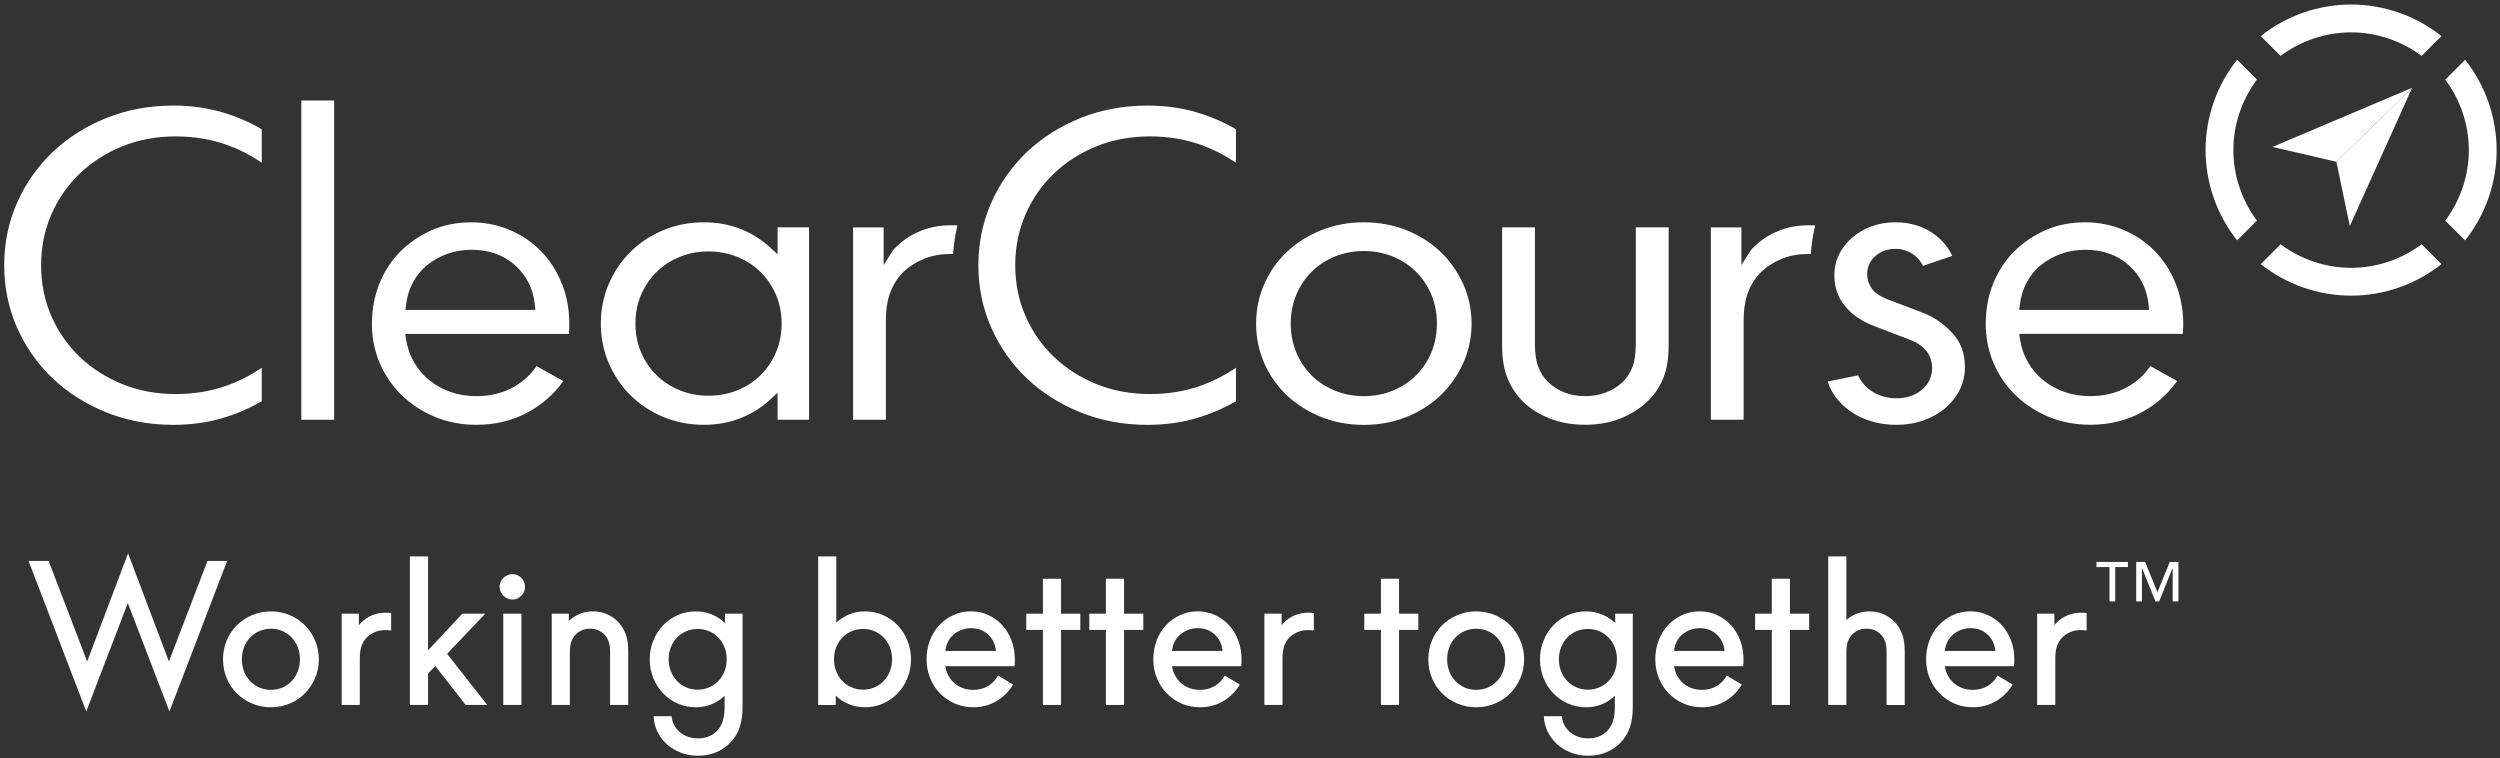
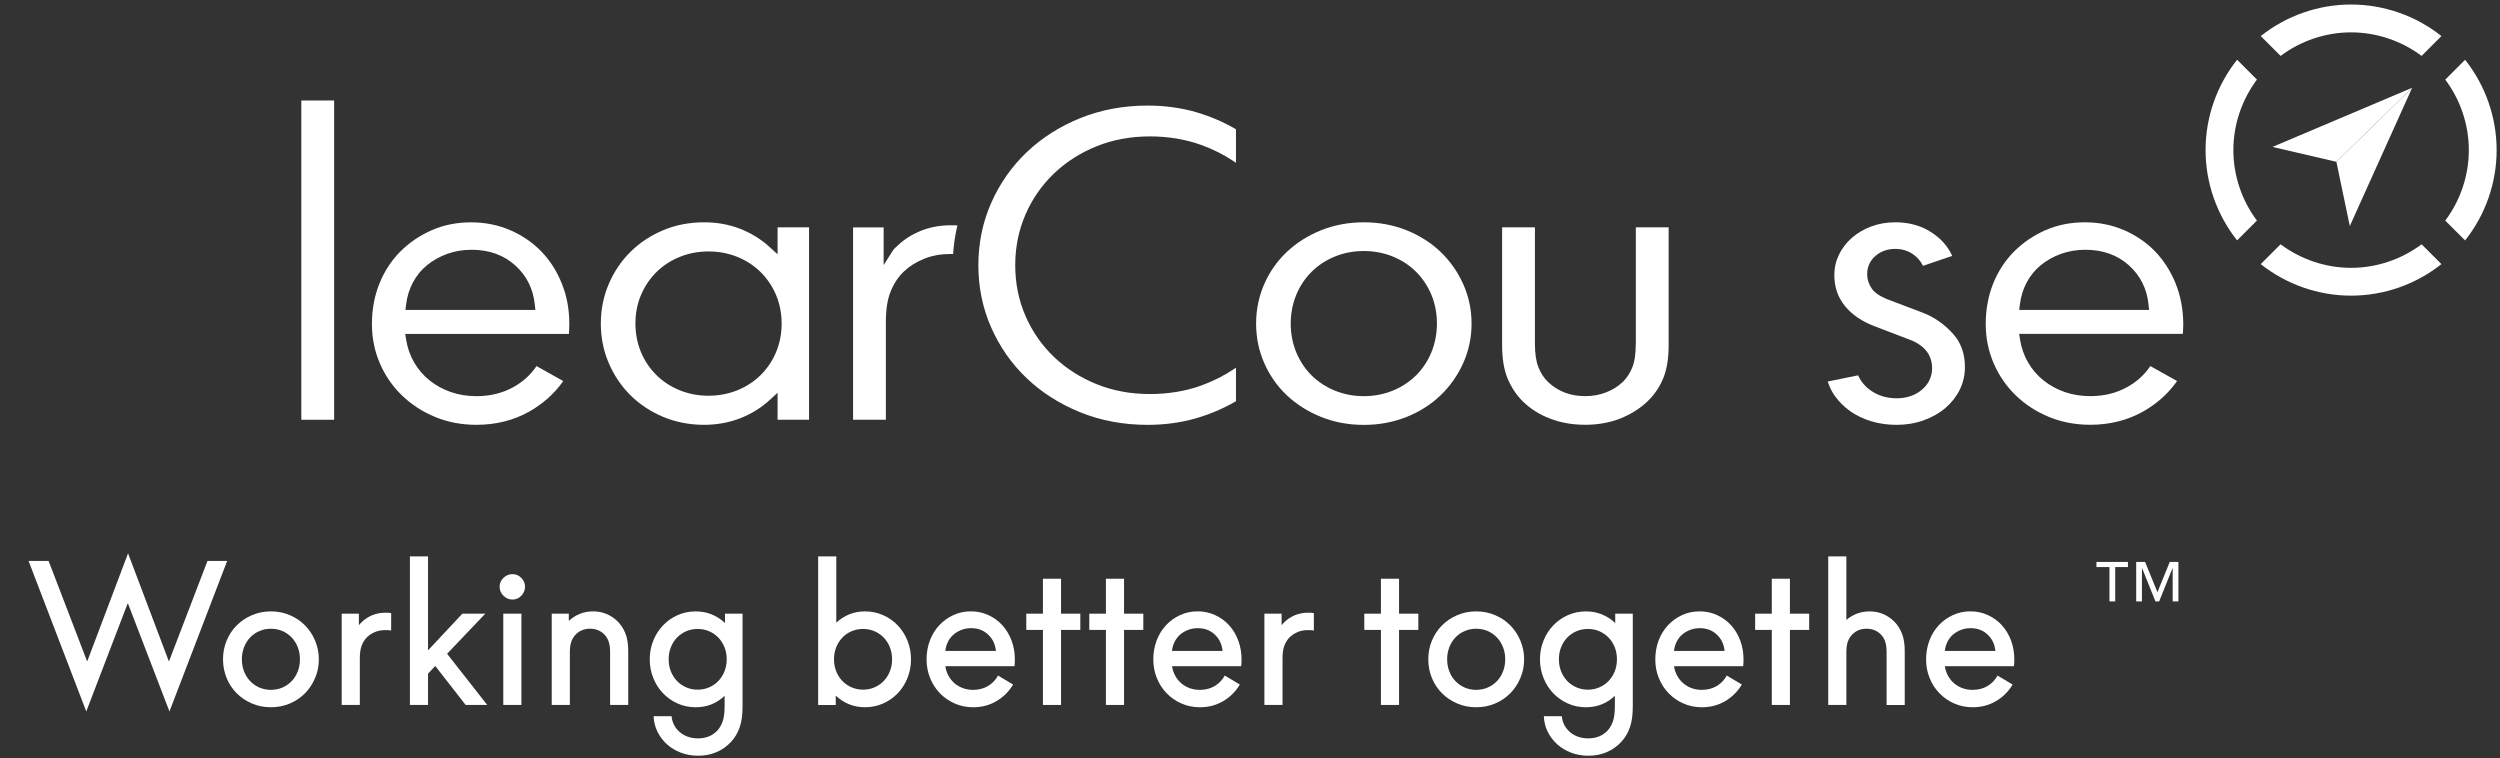
<svg xmlns="http://www.w3.org/2000/svg" version="1.1" id="Layer_1" x="0px" y="0px" viewBox="0 0 178.07 54.023" style="enable-background:new 0 0 178.07 54.023;" xml:space="preserve">
  <rect x="0" y="0" width="178.07" height="54.023" fill="#333333" stroke="none" />
  <style type="text/css">
	.st0{fill:#FFFFFF;}
</style>
  <polygon class="st0" points="171.813,6.252 166.416,11.525 161.863,10.465 " />
  <polygon class="st0" points="171.813,6.252 171.813,6.252 166.416,11.525 167.372,16.101 " />
  <g>
    <path class="st0" d="M174.172,5.67c1.079,1.445,1.678,3.213,1.678,5.02c0,1.81-0.599,3.579-1.678,5.024l1.412,1.411   c1.447-1.823,2.246-4.095,2.246-6.432c0-2.34-0.799-4.611-2.246-6.435L174.172,5.67z" />
    <path class="st0" d="M162.442,3.983c1.442-1.079,3.211-1.678,5.02-1.678c1.81,0,3.579,0.599,5.024,1.678l1.411-1.414   c-1.823-1.448-4.095-2.247-6.435-2.247c-2.339,0-4.608,0.799-6.434,2.247L162.442,3.983z" />
    <path class="st0" d="M160.756,15.713c-1.079-1.442-1.678-3.211-1.678-5.02c0-1.81,0.599-3.579,1.678-5.024l-1.412-1.414   c-1.447,1.824-2.246,4.095-2.246,6.435s0.802,4.608,2.246,6.432L160.756,15.713z" />
    <path class="st0" d="M172.486,17.4c-1.445,1.079-3.211,1.678-5.023,1.678c-1.807,0-3.579-0.599-5.023-1.678l-1.412,1.412   c1.824,1.447,4.095,2.246,6.435,2.246c2.34,0,4.611-0.799,6.435-2.246L172.486,17.4z" />
    <path class="st0" d="M65.623,16.428c-0.637,0.253-1.189,0.599-1.645,1.027l-0.242,0.225c-0.052,0.05-0.104,0.116-0.154,0.19   l-0.642,1.011v-2.686h-2.178v13.701h2.337v-6.97c0-0.898,0.113-1.612,0.346-2.181c0.231-0.565,0.549-1.043,0.948-1.417   c0.392-0.371,0.876-0.673,1.436-0.898c0.56-0.228,1.192-0.34,1.87-0.34l0.19,0.002l0.005-0.082c0.044-0.629,0.138-1.25,0.278-1.851   l0.024-0.105c0,0-0.42-0.008-0.466-0.008C66.969,16.046,66.26,16.175,65.623,16.428" />
-     <path class="st0" d="M18.601,9.182c-0.868-0.505-1.813-0.906-2.804-1.195c-1.071-0.31-2.233-0.467-3.45-0.467   c-1.713,0-3.326,0.3-4.789,0.893c-1.467,0.593-2.752,1.412-3.821,2.431c-1.068,1.019-1.919,2.232-2.524,3.608   c-0.607,1.374-0.914,2.868-0.914,4.439s0.307,3.065,0.912,4.438c0.607,1.376,1.455,2.59,2.526,3.609   c1.071,1.019,2.357,1.837,3.821,2.43c1.463,0.593,3.073,0.893,4.789,0.893c1.217,0,2.379-0.157,3.45-0.467   c0.994-0.288,1.936-0.689,2.826-1.206l0.022-0.013v-2.387l-0.135,0.091c-0.716,0.483-1.502,0.878-2.337,1.18   c-1.118,0.404-2.351,0.607-3.664,0.607c-1.359,0-2.633-0.236-3.79-0.703c-1.156-0.467-2.175-1.117-3.034-1.939   c-0.86-0.821-1.544-1.801-2.027-2.914c-0.486-1.112-0.731-2.331-0.731-3.619s0.247-2.505,0.731-3.62   c0.486-1.11,1.167-2.093,2.027-2.914c0.859-0.821,1.878-1.472,3.034-1.939c1.157-0.467,2.431-0.703,3.79-0.703   c1.313,0,2.544,0.206,3.664,0.61c0.835,0.299,1.621,0.697,2.337,1.18l0.135,0.091v-2.362l-0.022-0.038L18.601,9.182z" />
  </g>
  <rect x="21.463" y="7.158" class="st0" width="2.337" height="22.74" />
  <g>
    <path class="st0" d="M38.559,17.913c-0.615-0.637-1.362-1.148-2.219-1.519c-0.86-0.371-1.796-0.557-2.785-0.557   c-1.011,0-1.953,0.186-2.798,0.557c-0.849,0.371-1.604,0.884-2.242,1.522c-0.634,0.637-1.137,1.403-1.488,2.279   c-0.354,0.876-0.536,1.846-0.536,2.881c0,0.992,0.19,1.934,0.563,2.799c0.374,0.868,0.901,1.637,1.569,2.282   c0.667,0.648,1.463,1.167,2.367,1.541c0.901,0.373,1.892,0.56,2.95,0.56c1.381,0,2.639-0.316,3.743-0.934   c0.961-0.541,1.76-1.247,2.378-2.101l0.058-0.079l-1.903-1.069l-0.047,0.066c-0.395,0.571-0.923,1.047-1.565,1.412   c-0.775,0.439-1.67,0.665-2.664,0.665c-0.654,0-1.266-0.099-1.824-0.292c-0.557-0.192-1.066-0.469-1.51-0.824   c-0.448-0.357-0.822-0.791-1.107-1.288c-0.289-0.497-0.478-1.043-0.572-1.625l-0.063-0.404h11.659l0.014-0.214   c0.011-0.173,0.013-0.349,0.013-0.522c0-1.014-0.178-1.975-0.533-2.851C39.666,19.317,39.174,18.55,38.559,17.913    M28.878,22.072l0.049-0.39c0.069-0.563,0.231-1.09,0.487-1.568c0.255-0.481,0.596-0.898,1.016-1.236   c0.412-0.335,0.892-0.602,1.428-0.797c0.535-0.192,1.12-0.291,1.733-0.291c1.233,0,2.271,0.368,3.092,1.099   c0.819,0.73,1.294,1.672,1.409,2.801l0.041,0.385h-9.255V22.072z" />
    <path class="st0" d="M55.386,18.113l-0.585-0.532c-0.604-0.55-1.31-0.984-2.095-1.289c-0.789-0.304-1.648-0.458-2.56-0.458   c-1.035,0-2.01,0.189-2.9,0.56c-0.89,0.374-1.676,0.89-2.332,1.538c-0.656,0.648-1.178,1.42-1.554,2.299   c-0.374,0.876-0.564,1.823-0.564,2.815c0,0.994,0.19,1.942,0.564,2.815c0.376,0.876,0.898,1.651,1.554,2.299   c0.656,0.648,1.442,1.164,2.332,1.538c0.89,0.371,1.867,0.56,2.9,0.56c0.912,0,1.771-0.154,2.56-0.459   c0.785-0.304,1.491-0.738,2.095-1.288l0.585-0.533v1.917h2.241v-13.701h-2.241V18.113z M55.279,25.081   c-0.261,0.623-0.632,1.173-1.099,1.634c-0.466,0.462-1.027,0.827-1.664,1.085c-0.634,0.255-1.324,0.387-2.049,0.387   s-1.411-0.129-2.049-0.387c-0.637-0.258-1.197-0.623-1.664-1.085c-0.467-0.461-0.838-1.011-1.098-1.634   c-0.261-0.621-0.396-1.307-0.396-2.032s0.132-1.412,0.396-2.033c0.26-0.62,0.631-1.17,1.098-1.634   c0.467-0.461,1.027-0.827,1.664-1.085c0.635-0.258,1.324-0.387,2.049-0.387s1.415,0.129,2.049,0.387   c0.637,0.258,1.198,0.624,1.664,1.085c0.467,0.464,0.838,1.014,1.099,1.634c0.261,0.624,0.396,1.308,0.396,2.033   S55.54,24.459,55.279,25.081" />
    <path class="st0" d="M87.992,9.182c-0.868-0.505-1.813-0.906-2.804-1.195c-1.074-0.31-2.233-0.467-3.45-0.467   c-1.713,0-3.326,0.3-4.789,0.893c-1.467,0.593-2.752,1.412-3.821,2.431c-1.068,1.019-1.919,2.232-2.526,3.608   c-0.607,1.374-0.915,2.868-0.915,4.439s0.308,3.065,0.915,4.438c0.607,1.376,1.455,2.59,2.526,3.609   c1.069,1.019,2.354,1.837,3.821,2.43c1.463,0.593,3.076,0.893,4.789,0.893c1.217,0,2.376-0.157,3.45-0.467   c0.991-0.288,1.936-0.689,2.826-1.206l0.022-0.013v-2.387l-0.135,0.091c-0.716,0.483-1.502,0.878-2.337,1.18   c-1.118,0.404-2.351,0.607-3.666,0.607c-1.36,0-2.634-0.236-3.79-0.703c-1.154-0.467-2.176-1.117-3.035-1.939   c-0.86-0.821-1.544-1.801-2.027-2.914c-0.486-1.112-0.733-2.331-0.733-3.619s0.247-2.505,0.733-3.62   c0.483-1.112,1.167-2.093,2.027-2.914c0.859-0.821,1.881-1.472,3.035-1.939c1.156-0.467,2.43-0.703,3.79-0.703   c1.312,0,2.543,0.206,3.666,0.61c0.832,0.299,1.621,0.697,2.337,1.18l0.135,0.091v-2.362l-0.022-0.038L87.992,9.182z" />
    <path class="st0" d="M102.606,17.938c-0.678-0.648-1.494-1.167-2.428-1.541c-0.936-0.373-1.955-0.563-3.035-0.563   c-1.079,0-2.101,0.19-3.035,0.563c-0.936,0.374-1.757,0.893-2.447,1.544c-0.686,0.648-1.23,1.419-1.612,2.296   c-0.382,0.876-0.579,1.82-0.579,2.812c0,0.991,0.195,1.936,0.579,2.812c0.385,0.876,0.926,1.648,1.612,2.296   c0.687,0.648,1.511,1.168,2.447,1.544c0.934,0.373,1.953,0.563,3.035,0.563c1.08,0,2.101-0.19,3.035-0.563   c0.934-0.374,1.75-0.89,2.428-1.541c0.678-0.648,1.222-1.423,1.618-2.301c0.392-0.877,0.593-1.821,0.593-2.81   s-0.201-1.936-0.593-2.81C103.825,19.358,103.282,18.583,102.606,17.938 M101.955,25.095c-0.261,0.632-0.632,1.186-1.101,1.651   c-0.467,0.461-1.027,0.826-1.665,1.084c-0.634,0.256-1.323,0.388-2.046,0.388c-0.725,0-1.411-0.132-2.049-0.388   c-0.637-0.258-1.197-0.623-1.664-1.084c-0.47-0.465-0.838-1.019-1.101-1.651c-0.261-0.632-0.393-1.321-0.393-2.046   s0.132-1.414,0.393-2.046s0.631-1.187,1.101-1.651c0.467-0.464,1.027-0.826,1.664-1.085c0.635-0.258,1.324-0.387,2.049-0.387   c0.725,0,1.412,0.129,2.049,0.387c0.637,0.256,1.198,0.621,1.664,1.085c0.467,0.462,0.838,1.019,1.102,1.651   c0.261,0.634,0.392,1.321,0.392,2.046C102.348,23.771,102.216,24.461,101.955,25.095" />
    <path class="st0" d="M116.514,24.464c0,0.733-0.082,1.294-0.25,1.711c-0.167,0.417-0.401,0.769-0.692,1.044   c-0.33,0.31-0.728,0.557-1.184,0.733c-0.453,0.176-0.95,0.264-1.483,0.264c-1.046,0-1.933-0.338-2.634-1   c-0.293-0.277-0.527-0.635-0.694-1.06c-0.168-0.426-0.248-0.981-0.248-1.695v-8.267h-2.337v8.388c0,0.972,0.135,1.783,0.404,2.409   c0.269,0.629,0.634,1.172,1.09,1.62c0.517,0.505,1.159,0.912,1.912,1.203c0.755,0.294,1.601,0.442,2.51,0.442   c0.909,0,1.747-0.148,2.491-0.442c0.744-0.294,1.392-0.7,1.933-1.211c0.476-0.448,0.852-0.989,1.118-1.615   c0.269-0.626,0.404-1.436,0.404-2.409v-8.387h-2.337v8.272H116.514z" />
    <path class="st0" d="M136.991,22.288l-2.293-0.871c-0.695-0.247-1.143-0.527-1.368-0.851c-0.222-0.319-0.335-0.67-0.335-1.044   c0-0.519,0.209-0.969,0.601-1.304c0.382-0.324,0.857-0.489,1.409-0.489c0.503,0,0.951,0.146,1.33,0.434   c0.258,0.195,0.461,0.431,0.62,0.739l0.017,0.033l2.082-0.709l-0.044-0.088c-0.294-0.61-0.739-1.112-1.357-1.535   c-0.747-0.511-1.637-0.769-2.648-0.769c-0.615,0-1.194,0.099-1.716,0.294c-0.522,0.195-0.986,0.467-1.379,0.81   c-0.39,0.338-0.7,0.741-0.923,1.2c-0.219,0.451-0.332,0.937-0.332,1.445c0,0.851,0.242,1.568,0.739,2.194   c0.502,0.632,1.241,1.132,2.2,1.489l2.356,0.901c1.382,0.491,1.67,1.384,1.67,2.046c0,0.629-0.253,1.156-0.75,1.565   c-0.478,0.393-1.074,0.591-1.771,0.591c-0.687,0-1.297-0.179-1.81-0.528c-0.409-0.277-0.717-0.629-0.926-1.076l-0.013-0.031   l-2.162,0.44l0.03,0.093c0.11,0.33,0.267,0.64,0.47,0.929c0.297,0.417,0.665,0.785,1.099,1.093   c0.436,0.307,0.939,0.549,1.496,0.716c0.561,0.171,1.17,0.256,1.816,0.256c0.678,0,1.329-0.11,1.928-0.327   c0.596-0.214,1.118-0.511,1.551-0.884c0.429-0.368,0.772-0.808,1.017-1.305c0.241-0.491,0.362-1.027,0.362-1.593   c0-0.983-0.288-1.771-0.881-2.414C138.469,23.076,137.765,22.59,136.991,22.288" />
    <path class="st0" d="M154.966,20.195c-0.354-0.876-0.846-1.645-1.461-2.285c-0.615-0.637-1.362-1.148-2.219-1.519   c-0.86-0.37-1.796-0.557-2.785-0.557c-1.011,0-1.953,0.187-2.798,0.557c-0.852,0.374-1.604,0.885-2.242,1.522   c-0.634,0.637-1.137,1.403-1.488,2.279c-0.354,0.877-0.533,1.846-0.533,2.881c0,0.992,0.19,1.934,0.563,2.799   c0.374,0.868,0.901,1.637,1.568,2.282c0.668,0.648,1.464,1.168,2.368,1.541c0.898,0.374,1.892,0.56,2.949,0.56   c1.382,0,2.64-0.315,3.744-0.933c0.961-0.539,1.763-1.247,2.378-2.101l0.058-0.08l-1.903-1.068l-0.044,0.065   c-0.396,0.572-0.923,1.047-1.566,1.412c-0.774,0.44-1.67,0.665-2.664,0.665c-0.653,0-1.269-0.099-1.823-0.291   c-0.555-0.193-1.063-0.47-1.508-0.824c-0.448-0.357-0.821-0.791-1.107-1.288s-0.478-1.044-0.569-1.626l-0.063-0.404h11.659   l0.014-0.214c0.011-0.173,0.016-0.349,0.016-0.522C155.499,22.034,155.321,21.075,154.966,20.195 M143.824,22.072   l0.049-0.39c0.069-0.563,0.231-1.088,0.487-1.568c0.255-0.481,0.596-0.896,1.013-1.236c0.412-0.335,0.893-0.602,1.428-0.797   c0.538-0.192,1.121-0.291,1.733-0.291c1.233,0,2.274,0.368,3.093,1.099c0.818,0.73,1.293,1.672,1.409,2.801l0.038,0.385h-9.25   V22.072z" />
-     <path class="st0" d="M126.719,16.428c-0.637,0.253-1.189,0.599-1.645,1.027l-0.242,0.225c-0.052,0.05-0.104,0.116-0.154,0.19   l-0.642,1.011v-2.686h-2.178v13.701h2.337v-6.97c0-0.898,0.113-1.612,0.346-2.181c0.231-0.565,0.549-1.043,0.948-1.417   c0.392-0.371,0.876-0.673,1.436-0.898c0.56-0.228,1.192-0.34,1.87-0.34l0.19,0.002l0.005-0.082c0.044-0.629,0.138-1.25,0.278-1.851   l0.024-0.105c0,0-0.42-0.008-0.466-0.008C128.065,16.046,127.356,16.175,126.719,16.428" />
  </g>
  <polygon class="st0" points="3.463,39.956 6.196,47.083 6.223,47.083 9.121,39.412 12.018,47.083 12.046,47.083   14.778,39.956 16.179,39.956 12.07,50.675 9.118,42.991 9.09,42.991 6.144,50.675 2.035,39.956 " />
  <g>
    <path class="st0" d="M19.296,49.137c0.291,0,0.563-0.055,0.816-0.162c0.252-0.11,0.472-0.261,0.659-0.456   s0.332-0.425,0.437-0.694c0.104-0.267,0.156-0.555,0.156-0.863c0-0.307-0.052-0.596-0.156-0.865c-0.105-0.266-0.25-0.5-0.437-0.695   s-0.407-0.346-0.659-0.456c-0.253-0.11-0.528-0.162-0.816-0.162c-0.291,0-0.563,0.055-0.816,0.162   c-0.252,0.11-0.475,0.261-0.659,0.456c-0.187,0.195-0.332,0.426-0.437,0.695c-0.104,0.266-0.156,0.555-0.156,0.865   c0,0.311,0.052,0.596,0.156,0.863c0.105,0.266,0.25,0.499,0.437,0.694s0.407,0.346,0.659,0.456   C18.733,49.082,19.005,49.137,19.296,49.137 M19.296,50.376c-0.481,0-0.928-0.088-1.346-0.266   c-0.417-0.176-0.78-0.421-1.087-0.728c-0.308-0.308-0.55-0.67-0.72-1.088c-0.173-0.417-0.258-0.862-0.258-1.332   c0-0.472,0.085-0.917,0.258-1.332c0.173-0.417,0.412-0.78,0.72-1.087c0.307-0.308,0.67-0.552,1.087-0.728   c0.418-0.179,0.865-0.267,1.346-0.267s0.928,0.088,1.346,0.267c0.417,0.176,0.777,0.42,1.082,0.728   c0.305,0.307,0.544,0.67,0.719,1.087c0.176,0.418,0.267,0.863,0.267,1.332c0,0.473-0.088,0.918-0.267,1.332   c-0.175,0.418-0.417,0.78-0.719,1.088c-0.305,0.307-0.665,0.552-1.082,0.728C20.224,50.288,19.777,50.376,19.296,50.376" />
    <path class="st0" d="M27.455,43.642c0.071,0,0.14,0.003,0.203,0.005c0.063,0.006,0.132,0.011,0.203,0.022v1.239   c-0.074-0.008-0.142-0.016-0.211-0.022c-0.069-0.005-0.137-0.005-0.211-0.005c-0.272,0-0.52,0.046-0.742,0.142   c-0.222,0.097-0.409,0.22-0.566,0.374c-0.154,0.154-0.277,0.349-0.368,0.585c-0.09,0.236-0.134,0.544-0.134,0.926v3.303h-1.291   v-6.5h1.225v0.829c0.027-0.044,0.057-0.085,0.088-0.115c0.03-0.033,0.066-0.066,0.101-0.102c0.209-0.209,0.459-0.373,0.747-0.497   C26.793,43.705,27.112,43.642,27.455,43.642" />
  </g>
  <polygon class="st0" points="30.488,47.981 30.488,50.211 29.197,50.211 29.197,39.629 30.488,39.629 30.488,46.322   32.934,43.71 34.566,43.71 31.846,46.567 34.703,50.211 33.166,50.211 31.003,47.437 " />
  <g>
    <path class="st0" d="M35.848,43.71h1.291v6.501h-1.291V43.71z M36.499,42.705c-0.244,0-0.459-0.091-0.64-0.272   s-0.272-0.395-0.272-0.64c0-0.244,0.091-0.456,0.272-0.632c0.181-0.175,0.396-0.266,0.64-0.266s0.456,0.088,0.632,0.266   c0.175,0.179,0.266,0.388,0.266,0.632c0,0.245-0.088,0.459-0.266,0.64C36.955,42.614,36.746,42.705,36.499,42.705" />
    <path class="st0" d="M39.29,43.711h1.225v0.516c0.217-0.208,0.472-0.373,0.769-0.497c0.294-0.121,0.615-0.184,0.958-0.184   c0.344,0,0.668,0.063,0.967,0.19c0.3,0.126,0.563,0.305,0.788,0.53c0.237,0.236,0.421,0.522,0.552,0.857   c0.132,0.335,0.198,0.752,0.198,1.252v3.837h-1.291v-3.727c0-0.343-0.035-0.615-0.11-0.81c-0.074-0.195-0.173-0.357-0.299-0.484   c-0.272-0.272-0.612-0.409-1.019-0.409c-0.406,0-0.747,0.135-1.019,0.409c-0.126,0.127-0.228,0.289-0.305,0.484   s-0.115,0.464-0.115,0.81v3.727h-1.291v-6.501H39.29z" />
    <path class="st0" d="M49.693,49.124c0.291,0,0.563-0.055,0.816-0.165c0.253-0.109,0.472-0.26,0.659-0.455   c0.187-0.195,0.332-0.423,0.437-0.687c0.104-0.264,0.156-0.549,0.156-0.857c0-0.308-0.052-0.593-0.156-0.857   c-0.105-0.264-0.25-0.491-0.437-0.686s-0.406-0.347-0.659-0.456c-0.253-0.11-0.527-0.162-0.816-0.162   c-0.291,0-0.563,0.055-0.816,0.162c-0.252,0.109-0.472,0.261-0.659,0.456c-0.186,0.195-0.332,0.422-0.434,0.686   c-0.104,0.264-0.156,0.549-0.156,0.857c0,0.308,0.052,0.593,0.156,0.857c0.105,0.264,0.25,0.492,0.434,0.687   c0.184,0.195,0.407,0.346,0.659,0.455C49.13,49.069,49.405,49.124,49.693,49.124 M52.89,43.711v6.624   c0,0.599-0.071,1.096-0.211,1.489c-0.141,0.395-0.344,0.733-0.605,1.013c-0.291,0.316-0.634,0.563-1.032,0.734   c-0.399,0.173-0.838,0.258-1.319,0.258c-0.434,0-0.843-0.072-1.225-0.217c-0.381-0.146-0.711-0.346-0.994-0.599   c-0.28-0.253-0.505-0.552-0.673-0.89c-0.167-0.34-0.261-0.708-0.277-1.109h1.28c0.044,0.461,0.242,0.84,0.59,1.137   c0.349,0.294,0.783,0.442,1.299,0.442c0.572,0,1.033-0.19,1.387-0.571c0.154-0.173,0.278-0.39,0.368-0.654   c0.091-0.264,0.135-0.618,0.135-1.06v-0.747c-0.272,0.264-0.58,0.464-0.926,0.604s-0.719,0.212-1.128,0.212   c-0.462,0-0.893-0.088-1.291-0.267c-0.398-0.176-0.747-0.42-1.041-0.728c-0.294-0.307-0.527-0.67-0.695-1.087   c-0.168-0.418-0.253-0.863-0.253-1.332c0-0.473,0.083-0.918,0.253-1.332c0.168-0.418,0.398-0.78,0.695-1.088   c0.294-0.307,0.64-0.552,1.041-0.728c0.398-0.178,0.829-0.266,1.291-0.266c0.409,0,0.788,0.071,1.142,0.217   s0.667,0.349,0.939,0.612v-0.667H52.89z" />
    <path class="st0" d="M61.473,49.123c0.291,0,0.563-0.055,0.815-0.165c0.253-0.109,0.476-0.26,0.66-0.455   c0.184-0.195,0.332-0.423,0.436-0.687c0.105-0.264,0.157-0.549,0.157-0.857s-0.052-0.593-0.157-0.857   c-0.104-0.263-0.25-0.491-0.436-0.686c-0.187-0.195-0.407-0.346-0.66-0.456c-0.252-0.11-0.527-0.162-0.815-0.162   c-0.291,0-0.563,0.055-0.816,0.162c-0.253,0.11-0.475,0.261-0.659,0.456c-0.187,0.195-0.332,0.423-0.437,0.686   c-0.104,0.264-0.156,0.549-0.156,0.857s0.052,0.593,0.156,0.857c0.105,0.264,0.25,0.492,0.437,0.687s0.406,0.346,0.659,0.455   C60.91,49.069,61.182,49.123,61.473,49.123 M61.61,43.548c0.461,0,0.893,0.088,1.291,0.266   c0.398,0.176,0.747,0.421,1.041,0.728c0.294,0.308,0.524,0.67,0.695,1.088c0.167,0.417,0.252,0.862,0.252,1.332   c0,0.472-0.085,0.917-0.252,1.332c-0.168,0.417-0.399,0.78-0.695,1.087c-0.294,0.308-0.643,0.552-1.041,0.728   c-0.398,0.179-0.83,0.267-1.291,0.267c-0.409,0-0.788-0.072-1.143-0.217c-0.354-0.146-0.667-0.349-0.939-0.613v0.668h-1.252   v-10.582h1.291v4.718c0.272-0.253,0.579-0.45,0.925-0.591C60.838,43.617,61.209,43.548,61.61,43.548" />
    <path class="st0" d="M69.171,44.743c-0.245,0-0.476,0.041-0.687,0.123c-0.214,0.083-0.401,0.193-0.566,0.333   c-0.162,0.14-0.294,0.31-0.395,0.511c-0.099,0.2-0.162,0.417-0.19,0.653h3.604c-0.047-0.472-0.228-0.859-0.553-1.161   C70.066,44.897,69.659,44.743,69.171,44.743 M72.285,46.962c0,0.082-0.003,0.162-0.005,0.244   c-0.006,0.083-0.011,0.165-0.02,0.245h-4.927c0.036,0.244,0.11,0.472,0.225,0.681c0.113,0.209,0.259,0.387,0.434,0.538   c0.176,0.151,0.377,0.267,0.599,0.346c0.223,0.083,0.464,0.121,0.728,0.121c0.398,0,0.752-0.093,1.06-0.277   c0.308-0.187,0.544-0.434,0.709-0.742l1.073,0.64c-0.291,0.489-0.681,0.882-1.175,1.176c-0.494,0.294-1.049,0.442-1.667,0.442   c-0.473,0-0.909-0.088-1.313-0.267c-0.404-0.175-0.755-0.42-1.055-0.727c-0.299-0.308-0.532-0.668-0.7-1.082   c-0.167-0.412-0.253-0.855-0.253-1.327c0-0.489,0.08-0.942,0.239-1.359c0.16-0.418,0.382-0.778,0.668-1.083   c0.285-0.304,0.618-0.543,0.999-0.719c0.382-0.179,0.8-0.267,1.253-0.267c0.445,0,0.859,0.088,1.244,0.267   c0.384,0.176,0.717,0.417,0.991,0.719c0.278,0.305,0.495,0.665,0.654,1.083C72.205,46.031,72.285,46.481,72.285,46.962" />
  </g>
  <polygon class="st0" points="74.285,44.867 73.101,44.867 73.101,43.711 74.285,43.711 74.285,41.222 75.576,41.222   75.576,43.711 76.949,43.711 76.949,44.867 75.576,44.867 75.576,50.212 74.285,50.212 " />
  <polygon class="st0" points="78.772,44.867 77.588,44.867 77.588,43.711 78.772,43.711 78.772,41.222 80.063,41.222   80.063,43.711 81.436,43.711 81.436,44.867 80.063,44.867 80.063,50.212 78.772,50.212 " />
  <g>
    <path class="st0" d="M85.315,44.743c-0.245,0-0.475,0.041-0.687,0.123c-0.214,0.083-0.401,0.193-0.566,0.333   c-0.162,0.14-0.293,0.31-0.395,0.511c-0.099,0.2-0.162,0.417-0.19,0.653h3.604c-0.047-0.472-0.228-0.859-0.552-1.161   C86.21,44.897,85.806,44.743,85.315,44.743 M88.432,46.962c0,0.082-0.003,0.162-0.005,0.244   c-0.006,0.083-0.011,0.165-0.02,0.245h-4.924c0.036,0.244,0.11,0.472,0.225,0.681c0.113,0.209,0.258,0.387,0.434,0.538   s0.376,0.267,0.599,0.346c0.222,0.083,0.464,0.121,0.728,0.121c0.398,0,0.752-0.093,1.06-0.277   c0.307-0.187,0.544-0.434,0.708-0.742l1.074,0.64c-0.291,0.489-0.681,0.882-1.175,1.176c-0.495,0.294-1.049,0.442-1.667,0.442   c-0.473,0-0.909-0.088-1.313-0.267c-0.404-0.175-0.755-0.42-1.055-0.727c-0.299-0.308-0.533-0.668-0.7-1.082   c-0.168-0.412-0.253-0.855-0.253-1.327c0-0.489,0.08-0.942,0.239-1.359c0.159-0.418,0.382-0.778,0.667-1.083   c0.286-0.304,0.618-0.543,1-0.719c0.382-0.179,0.799-0.267,1.253-0.267c0.444,0,0.859,0.088,1.244,0.267   c0.384,0.176,0.716,0.417,0.991,0.719c0.278,0.305,0.494,0.665,0.654,1.083C88.352,46.031,88.432,46.481,88.432,46.962" />
    <path class="st0" d="M93.177,43.642c0.071,0,0.14,0.003,0.203,0.005c0.063,0.006,0.132,0.011,0.203,0.022v1.239   c-0.074-0.008-0.142-0.016-0.211-0.022c-0.069-0.005-0.137-0.005-0.211-0.005c-0.272,0-0.52,0.046-0.742,0.142   c-0.222,0.097-0.409,0.22-0.566,0.374c-0.154,0.154-0.277,0.349-0.368,0.585c-0.09,0.236-0.134,0.544-0.134,0.926v3.303h-1.291   v-6.5h1.225v0.829c0.027-0.044,0.057-0.085,0.088-0.115c0.03-0.033,0.066-0.066,0.101-0.102c0.209-0.209,0.459-0.373,0.747-0.497   C92.515,43.705,92.831,43.642,93.177,43.642" />
  </g>
  <polygon class="st0" points="98.36,44.867 97.176,44.867 97.176,43.711 98.36,43.711 98.36,41.222 99.651,41.222   99.651,43.711 101.024,43.711 101.024,44.867 99.651,44.867 99.651,50.212 98.36,50.212 " />
  <g>
    <path class="st0" d="M105.146,49.137c0.291,0,0.563-0.055,0.816-0.162c0.252-0.11,0.472-0.261,0.659-0.456   c0.187-0.195,0.332-0.425,0.436-0.694c0.105-0.267,0.157-0.555,0.157-0.863c0-0.307-0.052-0.596-0.157-0.865   c-0.104-0.266-0.249-0.5-0.436-0.695c-0.187-0.195-0.407-0.346-0.659-0.456c-0.253-0.11-0.528-0.162-0.816-0.162   c-0.291,0-0.563,0.055-0.816,0.162c-0.252,0.11-0.475,0.261-0.659,0.456c-0.187,0.195-0.332,0.426-0.436,0.695   c-0.105,0.266-0.157,0.555-0.157,0.865c0,0.311,0.052,0.596,0.157,0.863c0.104,0.266,0.249,0.499,0.436,0.694   c0.187,0.195,0.407,0.346,0.659,0.456C104.583,49.082,104.855,49.137,105.146,49.137 M105.146,50.376   c-0.481,0-0.928-0.088-1.346-0.266c-0.417-0.176-0.78-0.421-1.087-0.728c-0.308-0.308-0.55-0.67-0.72-1.088   c-0.173-0.417-0.258-0.862-0.258-1.332c0-0.472,0.085-0.917,0.258-1.332c0.173-0.417,0.412-0.78,0.72-1.087   c0.307-0.308,0.67-0.552,1.087-0.728c0.418-0.179,0.865-0.267,1.346-0.267s0.928,0.088,1.346,0.267   c0.417,0.176,0.777,0.42,1.082,0.728c0.305,0.307,0.544,0.67,0.719,1.087c0.176,0.418,0.267,0.863,0.267,1.332   c0,0.473-0.088,0.918-0.267,1.332c-0.175,0.418-0.417,0.78-0.719,1.088c-0.305,0.307-0.665,0.552-1.082,0.728   C106.074,50.288,105.627,50.376,105.146,50.376" />
    <path class="st0" d="M113.103,49.124c0.291,0,0.563-0.055,0.816-0.165c0.253-0.109,0.475-0.26,0.659-0.455   c0.187-0.195,0.332-0.423,0.437-0.687c0.104-0.264,0.156-0.549,0.156-0.857c0-0.308-0.052-0.593-0.156-0.857   c-0.105-0.264-0.25-0.491-0.437-0.686s-0.406-0.347-0.659-0.456c-0.253-0.11-0.527-0.162-0.816-0.162   c-0.291,0-0.563,0.055-0.816,0.162c-0.252,0.109-0.472,0.261-0.659,0.456c-0.186,0.195-0.332,0.422-0.434,0.686   c-0.104,0.264-0.156,0.549-0.156,0.857c0,0.308,0.052,0.593,0.156,0.857c0.105,0.264,0.25,0.492,0.434,0.687   c0.184,0.195,0.407,0.346,0.659,0.455C112.54,49.069,112.812,49.124,113.103,49.124 M116.3,43.711v6.624   c0,0.599-0.071,1.096-0.211,1.489c-0.141,0.395-0.344,0.733-0.605,1.013c-0.291,0.316-0.634,0.563-1.032,0.734   c-0.399,0.173-0.838,0.258-1.319,0.258c-0.434,0-0.843-0.072-1.225-0.217c-0.381-0.146-0.711-0.346-0.994-0.599   c-0.28-0.253-0.505-0.552-0.673-0.89c-0.167-0.34-0.261-0.708-0.277-1.109h1.28c0.044,0.461,0.242,0.84,0.59,1.137   c0.349,0.294,0.783,0.442,1.299,0.442c0.572,0,1.033-0.19,1.387-0.571c0.154-0.173,0.278-0.39,0.368-0.654   c0.091-0.264,0.135-0.618,0.135-1.06v-0.747c-0.272,0.264-0.58,0.464-0.926,0.604c-0.343,0.14-0.719,0.212-1.128,0.212   c-0.462,0-0.893-0.088-1.291-0.267c-0.398-0.176-0.747-0.42-1.041-0.728c-0.294-0.307-0.527-0.67-0.695-1.087   c-0.167-0.418-0.253-0.863-0.253-1.332c0-0.473,0.083-0.918,0.253-1.332c0.168-0.418,0.398-0.78,0.695-1.088   c0.294-0.307,0.64-0.552,1.041-0.728c0.398-0.178,0.829-0.266,1.291-0.266c0.409,0,0.788,0.071,1.142,0.217   c0.354,0.146,0.667,0.349,0.939,0.612v-0.667H116.3z" />
    <path class="st0" d="M121.073,44.743c-0.245,0-0.476,0.041-0.687,0.123c-0.214,0.083-0.401,0.193-0.566,0.333   c-0.162,0.14-0.294,0.31-0.395,0.511c-0.099,0.2-0.162,0.417-0.19,0.653h3.603c-0.046-0.472-0.227-0.859-0.552-1.161   C121.968,44.897,121.564,44.743,121.073,44.743 M124.187,46.962c0,0.082-0.003,0.162-0.005,0.244   c-0.006,0.083-0.011,0.165-0.02,0.245h-4.924c0.036,0.244,0.11,0.472,0.225,0.681c0.113,0.209,0.258,0.387,0.434,0.538   s0.376,0.267,0.599,0.346c0.222,0.083,0.464,0.121,0.728,0.121c0.398,0,0.752-0.093,1.06-0.277   c0.307-0.187,0.544-0.434,0.708-0.742l1.074,0.64c-0.291,0.489-0.681,0.882-1.175,1.176c-0.495,0.294-1.049,0.442-1.667,0.442   c-0.473,0-0.909-0.088-1.313-0.267c-0.404-0.175-0.755-0.42-1.055-0.727c-0.299-0.308-0.533-0.668-0.7-1.082   c-0.168-0.412-0.253-0.855-0.253-1.327c0-0.489,0.08-0.942,0.239-1.359c0.159-0.418,0.382-0.778,0.667-1.083   c0.286-0.304,0.618-0.543,1-0.719c0.382-0.179,0.799-0.267,1.253-0.267c0.444,0,0.859,0.088,1.244,0.267   c0.384,0.176,0.716,0.417,0.991,0.719c0.278,0.305,0.494,0.665,0.654,1.083C124.107,46.031,124.187,46.481,124.187,46.962" />
  </g>
  <polygon class="st0" points="126.201,44.867 125.016,44.867 125.016,43.711 126.201,43.711 126.201,41.222   127.492,41.222 127.492,43.711 128.864,43.711 128.864,44.867 127.492,44.867 127.492,50.212 126.201,50.212 " />
  <g>
    <path class="st0" d="M134.92,44.268c0.236,0.236,0.42,0.522,0.552,0.857s0.198,0.752,0.198,1.252v3.837h-1.291v-3.73   c0-0.343-0.036-0.615-0.11-0.81c-0.071-0.195-0.173-0.357-0.299-0.483c-0.272-0.272-0.613-0.409-1.019-0.409   c-0.407,0-0.747,0.134-1.019,0.409c-0.126,0.126-0.228,0.288-0.305,0.483s-0.115,0.464-0.115,0.81v3.727h-1.291v-10.582h1.291   v4.529c0.217-0.189,0.467-0.34,0.747-0.448c0.28-0.109,0.585-0.162,0.912-0.162c0.343,0,0.667,0.064,0.966,0.19   C134.428,43.864,134.692,44.043,134.92,44.268" />
    <path class="st0" d="M140.362,44.743c-0.245,0-0.476,0.041-0.687,0.123c-0.214,0.083-0.401,0.193-0.566,0.333   c-0.162,0.14-0.294,0.31-0.395,0.511c-0.099,0.2-0.162,0.417-0.19,0.653h3.603c-0.046-0.472-0.227-0.859-0.552-1.161   C141.256,44.897,140.85,44.743,140.362,44.743 M143.476,46.962c0,0.082-0.003,0.162-0.006,0.244   c-0.005,0.083-0.01,0.165-0.019,0.245h-4.924c0.036,0.244,0.11,0.472,0.225,0.681c0.113,0.209,0.258,0.387,0.434,0.538   c0.176,0.151,0.376,0.267,0.599,0.346c0.222,0.083,0.464,0.121,0.728,0.121c0.398,0,0.752-0.093,1.06-0.277   c0.307-0.187,0.544-0.434,0.708-0.742l1.074,0.64c-0.291,0.489-0.681,0.882-1.175,1.176c-0.495,0.294-1.049,0.442-1.667,0.442   c-0.473,0-0.909-0.088-1.313-0.267c-0.404-0.175-0.755-0.42-1.055-0.727c-0.299-0.308-0.533-0.668-0.7-1.082   c-0.168-0.412-0.253-0.855-0.253-1.327c0-0.489,0.08-0.942,0.239-1.359c0.159-0.418,0.382-0.778,0.667-1.083   c0.286-0.304,0.618-0.543,1-0.719c0.382-0.179,0.799-0.267,1.253-0.267c0.444,0,0.859,0.088,1.244,0.267   c0.384,0.176,0.717,0.417,0.991,0.719c0.278,0.305,0.494,0.665,0.654,1.083C143.395,46.031,143.476,46.481,143.476,46.962" />
-     <path class="st0" d="M148.221,43.642c0.071,0,0.14,0.003,0.203,0.005c0.063,0.006,0.132,0.011,0.203,0.022v1.239   c-0.074-0.008-0.142-0.016-0.211-0.022c-0.069-0.005-0.137-0.005-0.212-0.005c-0.271,0-0.519,0.046-0.741,0.142   c-0.222,0.097-0.409,0.22-0.566,0.374c-0.154,0.154-0.277,0.349-0.368,0.585c-0.09,0.236-0.134,0.544-0.134,0.926v3.303h-1.291   v-6.5h1.225v0.829c0.027-0.044,0.057-0.085,0.088-0.115c0.03-0.033,0.065-0.066,0.101-0.102c0.209-0.209,0.459-0.373,0.747-0.497   C147.559,43.705,147.878,43.642,148.221,43.642" />
  </g>
  <path class="st0" d="M155.164,42.835h-0.409v-2.36h-0.014l-0.947,2.36h-0.267l-0.947-2.36h-0.014v2.36h-0.409v-2.81h0.634  l0.879,2.156l0.879-2.156h0.615V42.835z M151.569,40.393h-0.906v2.442h-0.41v-2.442h-0.928v-0.368h2.244V40.393z" />
</svg>